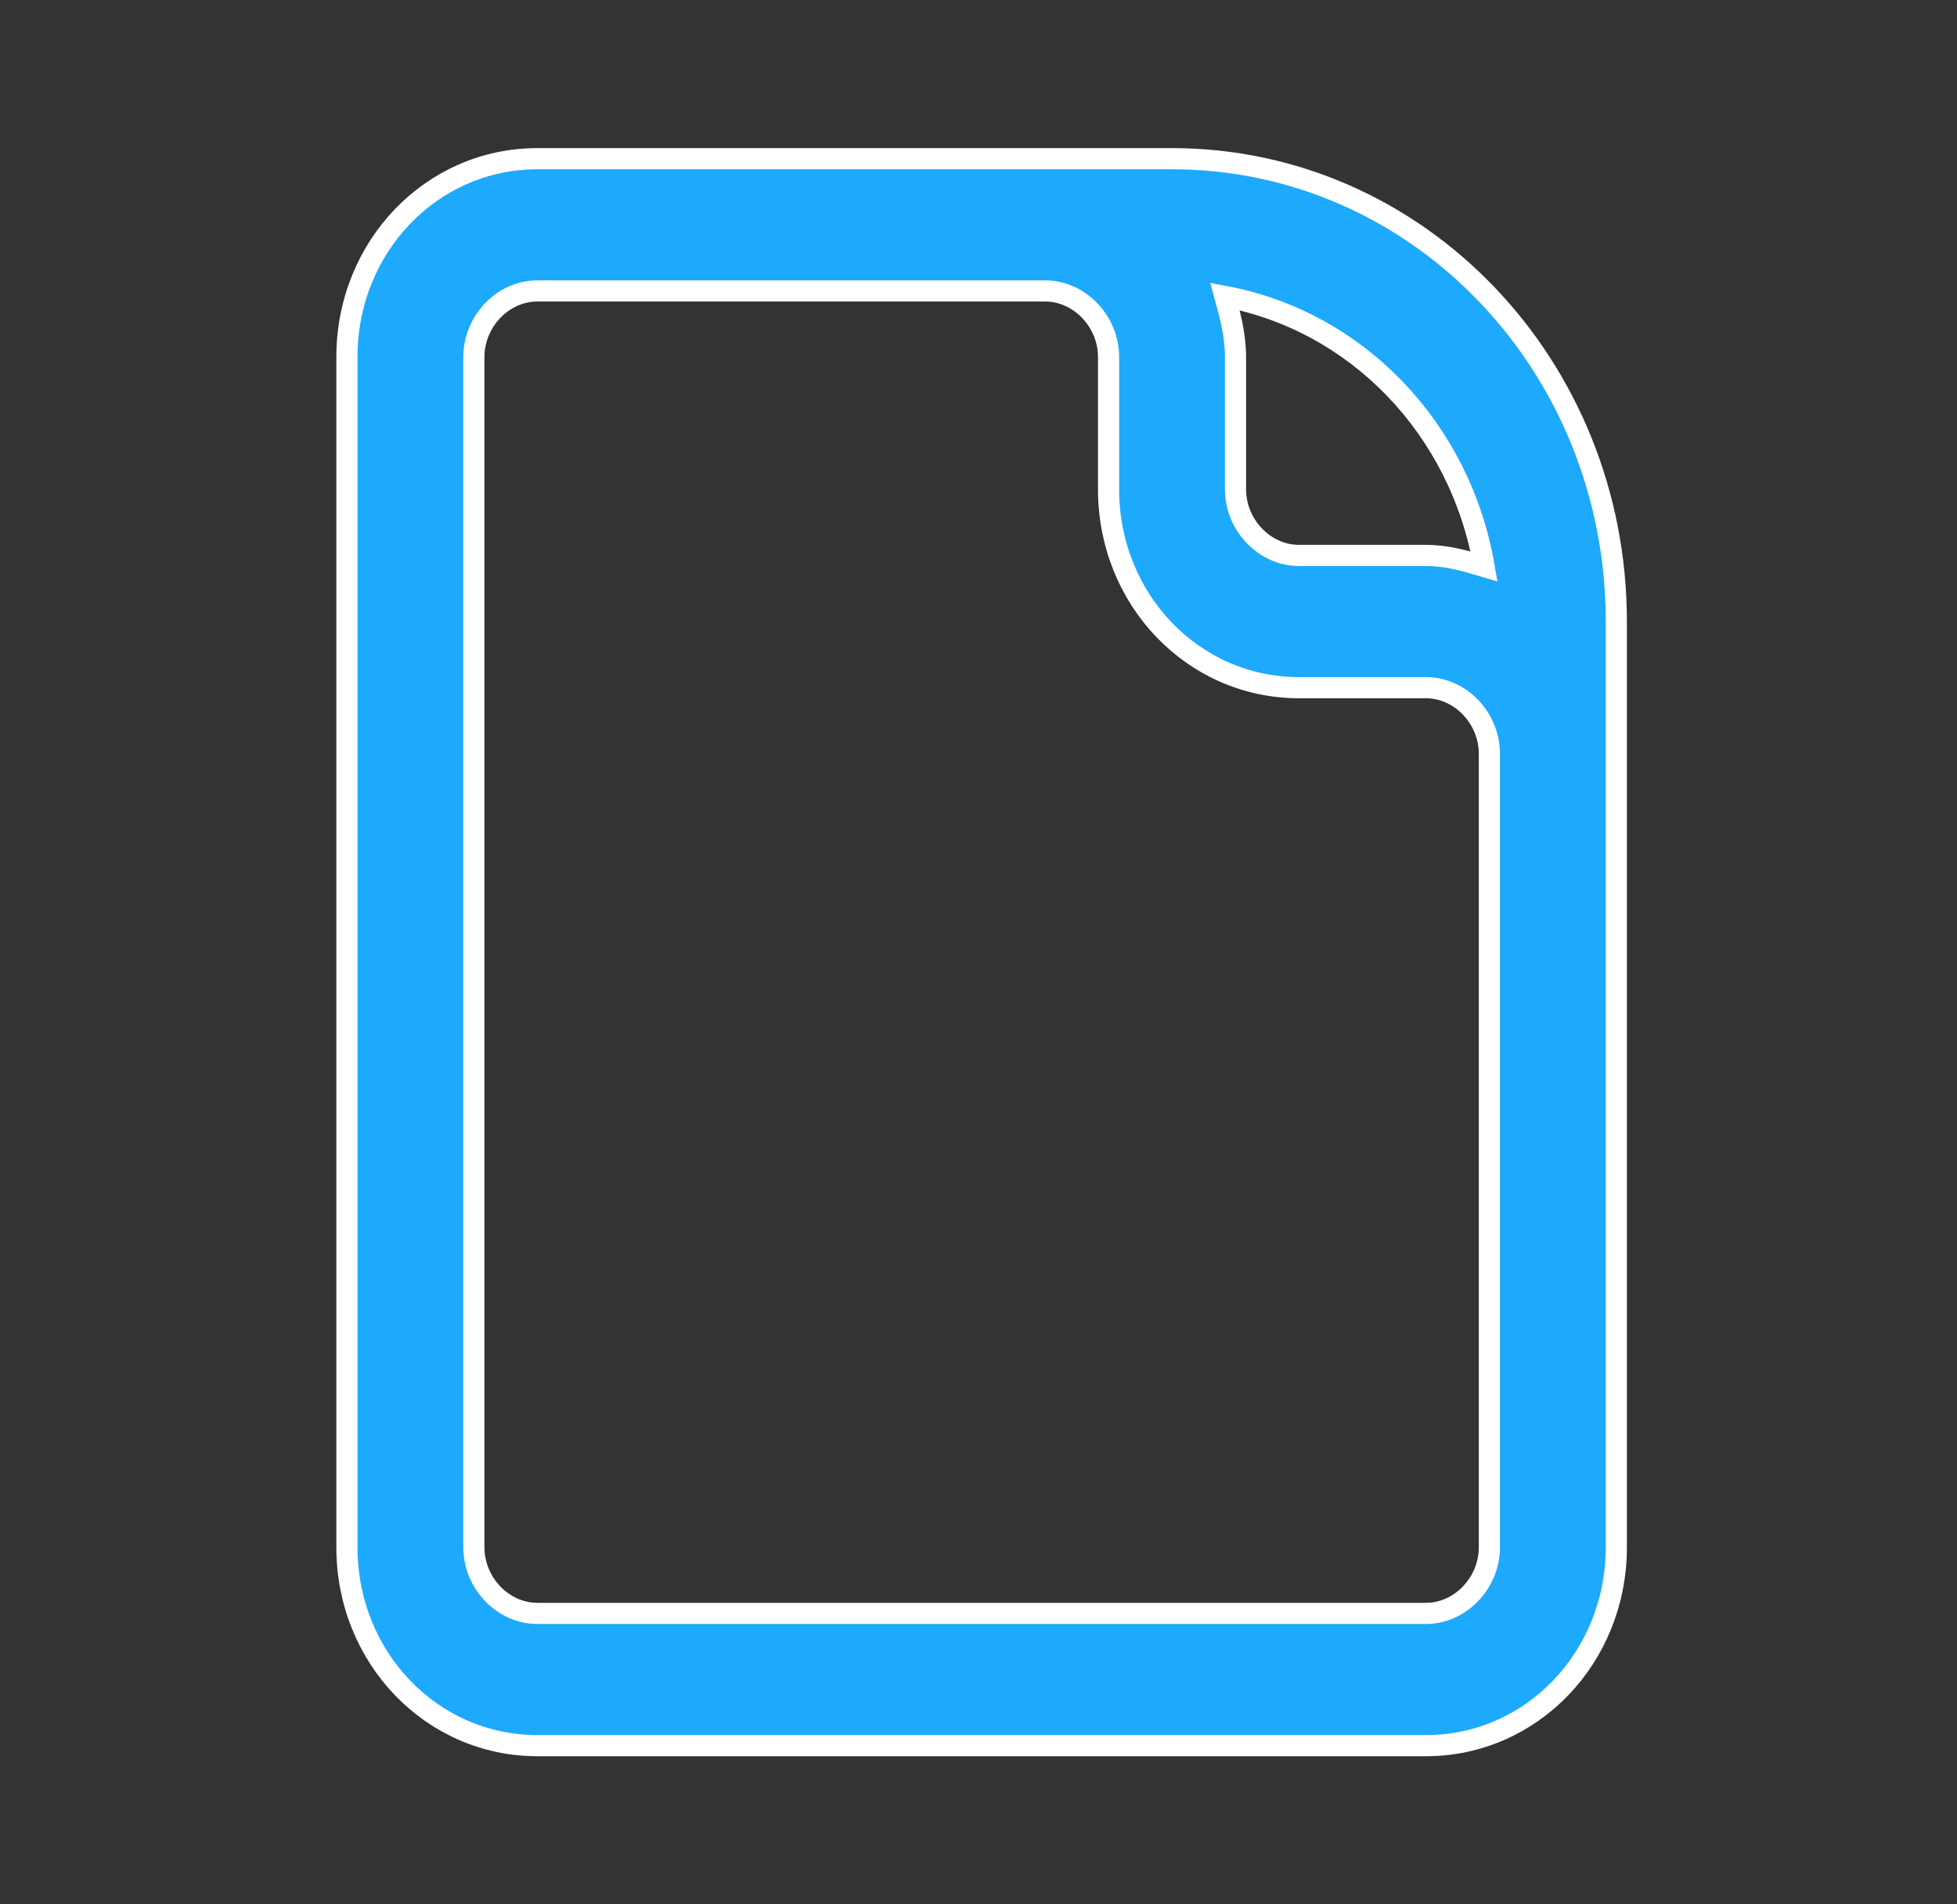
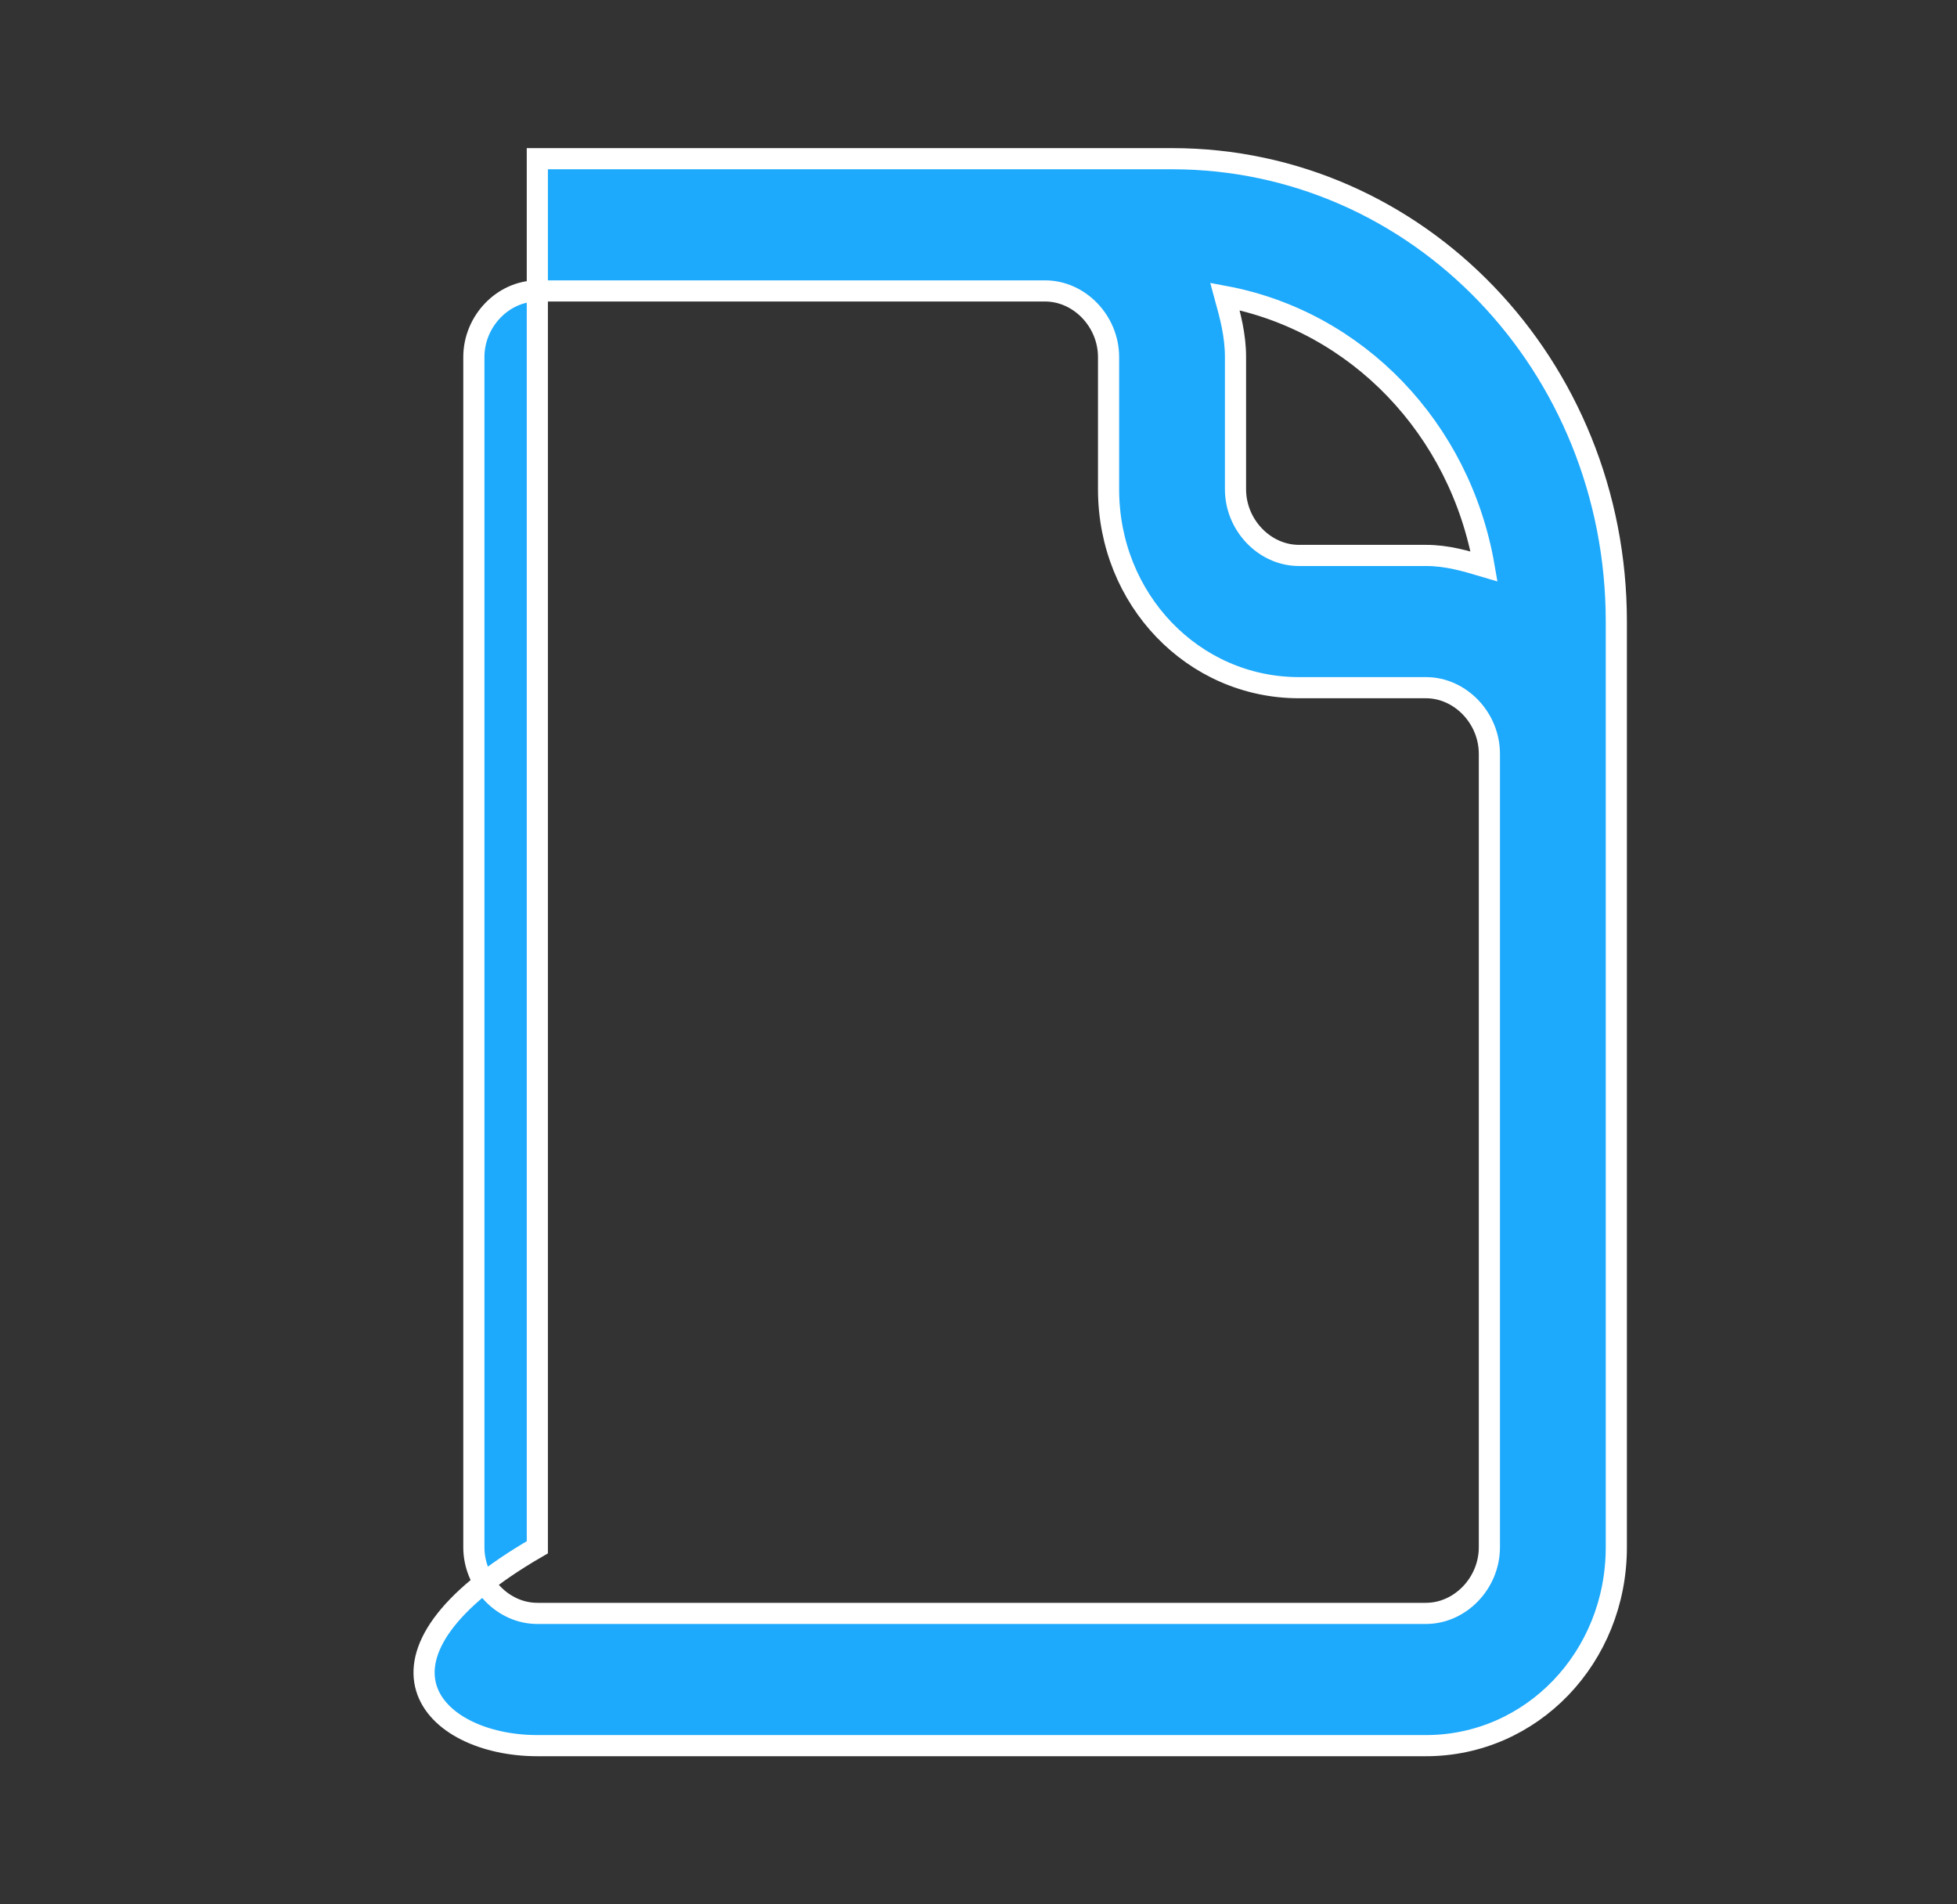
<svg xmlns="http://www.w3.org/2000/svg" width="37" height="36" viewBox="0 0 37 36" fill="none">
  <rect x="0" y="0" width="37" height="36" fill="#333333" stroke="none" />
-   <path d="M22.159 3H19.759H10.159C8.159 3 6.559 4.667 6.559 6.75V29.25C6.559 31.333 8.159 33 10.159 33H26.959C28.959 33 30.559 31.333 30.559 29.25V14.25V11.75C30.559 6.906 26.809 3 22.159 3ZM28.059 10.708C27.709 10.604 27.359 10.5 26.959 10.5H24.559C23.909 10.5 23.359 9.927 23.359 9.25V6.75C23.359 6.333 23.259 5.969 23.159 5.604C25.659 6.073 27.609 8.104 28.059 10.708ZM28.159 29.25C28.159 29.927 27.609 30.5 26.959 30.5H10.159C9.509 30.5 8.959 29.927 8.959 29.25V6.75C8.959 6.073 9.509 5.5 10.159 5.5H19.759C20.409 5.5 20.959 6.073 20.959 6.75V9.25C20.959 11.333 22.559 13 24.559 13H26.959C27.609 13 28.159 13.573 28.159 14.25V29.25Z" fill="#1DA9FC" stroke="white" stroke-width="0.4" />
+   <path d="M22.159 3H19.759H10.159V29.25C6.559 31.333 8.159 33 10.159 33H26.959C28.959 33 30.559 31.333 30.559 29.25V14.25V11.75C30.559 6.906 26.809 3 22.159 3ZM28.059 10.708C27.709 10.604 27.359 10.5 26.959 10.5H24.559C23.909 10.5 23.359 9.927 23.359 9.25V6.75C23.359 6.333 23.259 5.969 23.159 5.604C25.659 6.073 27.609 8.104 28.059 10.708ZM28.159 29.25C28.159 29.927 27.609 30.5 26.959 30.5H10.159C9.509 30.5 8.959 29.927 8.959 29.25V6.75C8.959 6.073 9.509 5.5 10.159 5.5H19.759C20.409 5.5 20.959 6.073 20.959 6.75V9.25C20.959 11.333 22.559 13 24.559 13H26.959C27.609 13 28.159 13.573 28.159 14.25V29.25Z" fill="#1DA9FC" stroke="white" stroke-width="0.4" />
</svg>